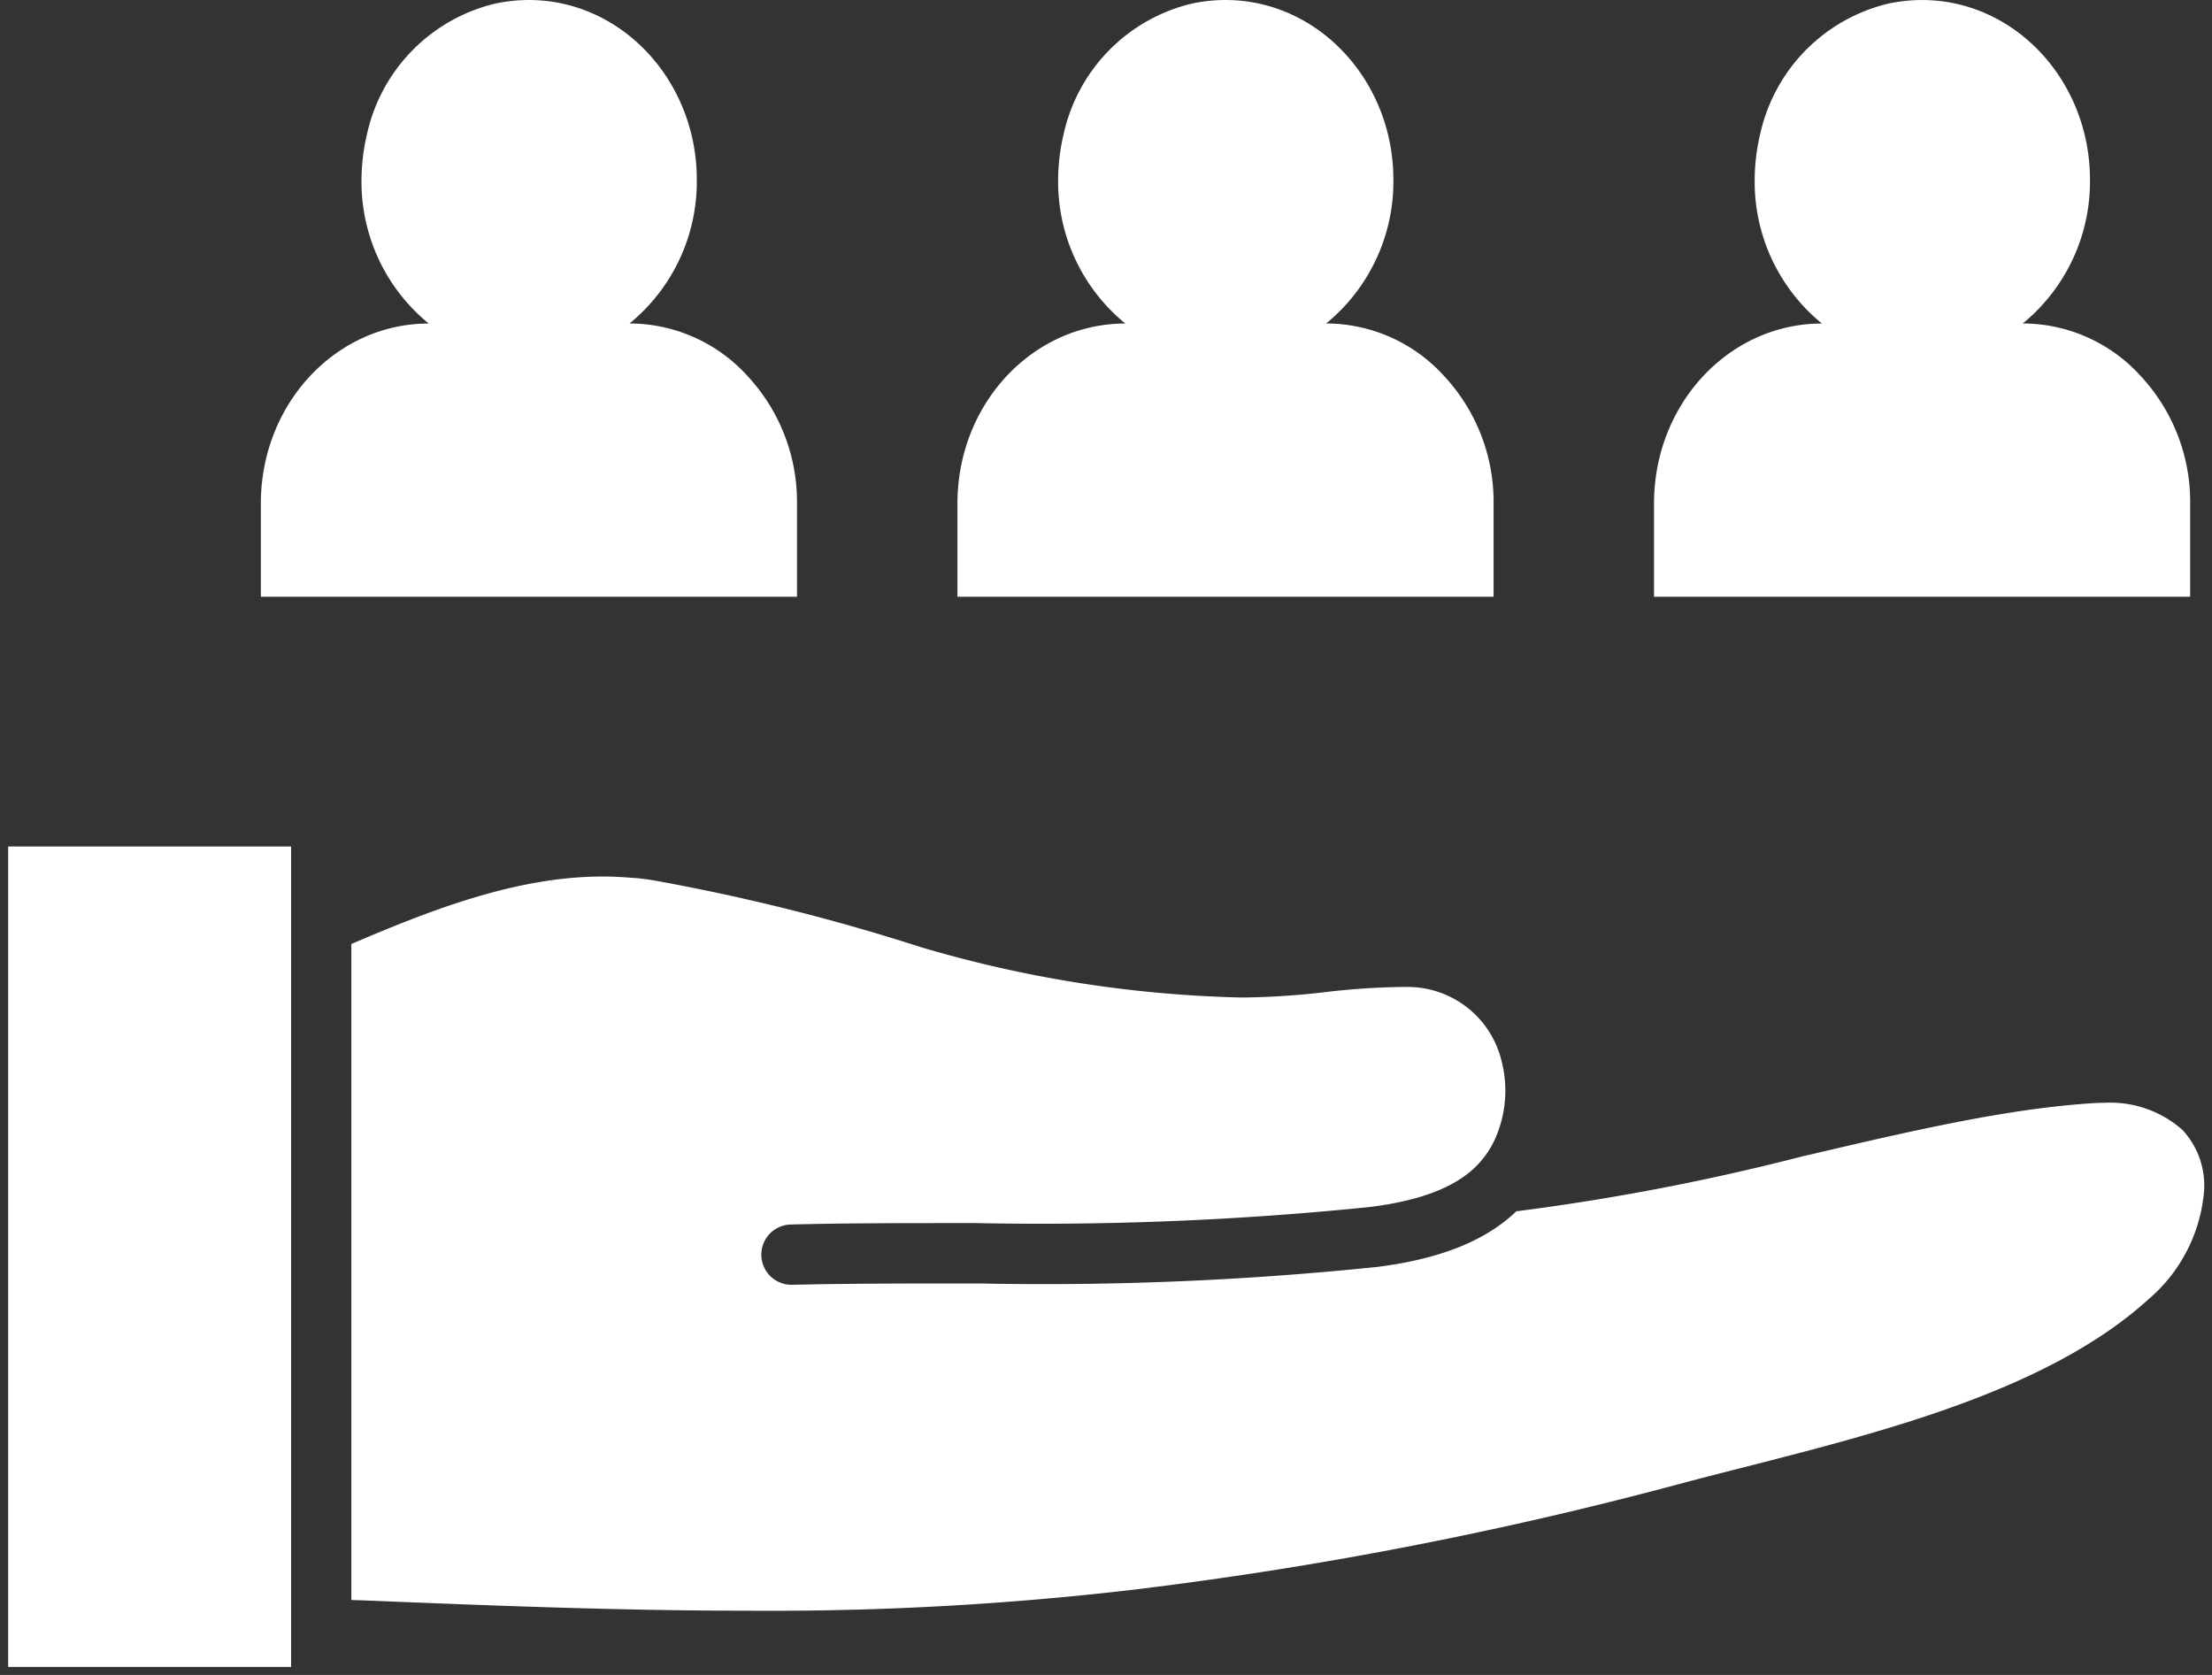
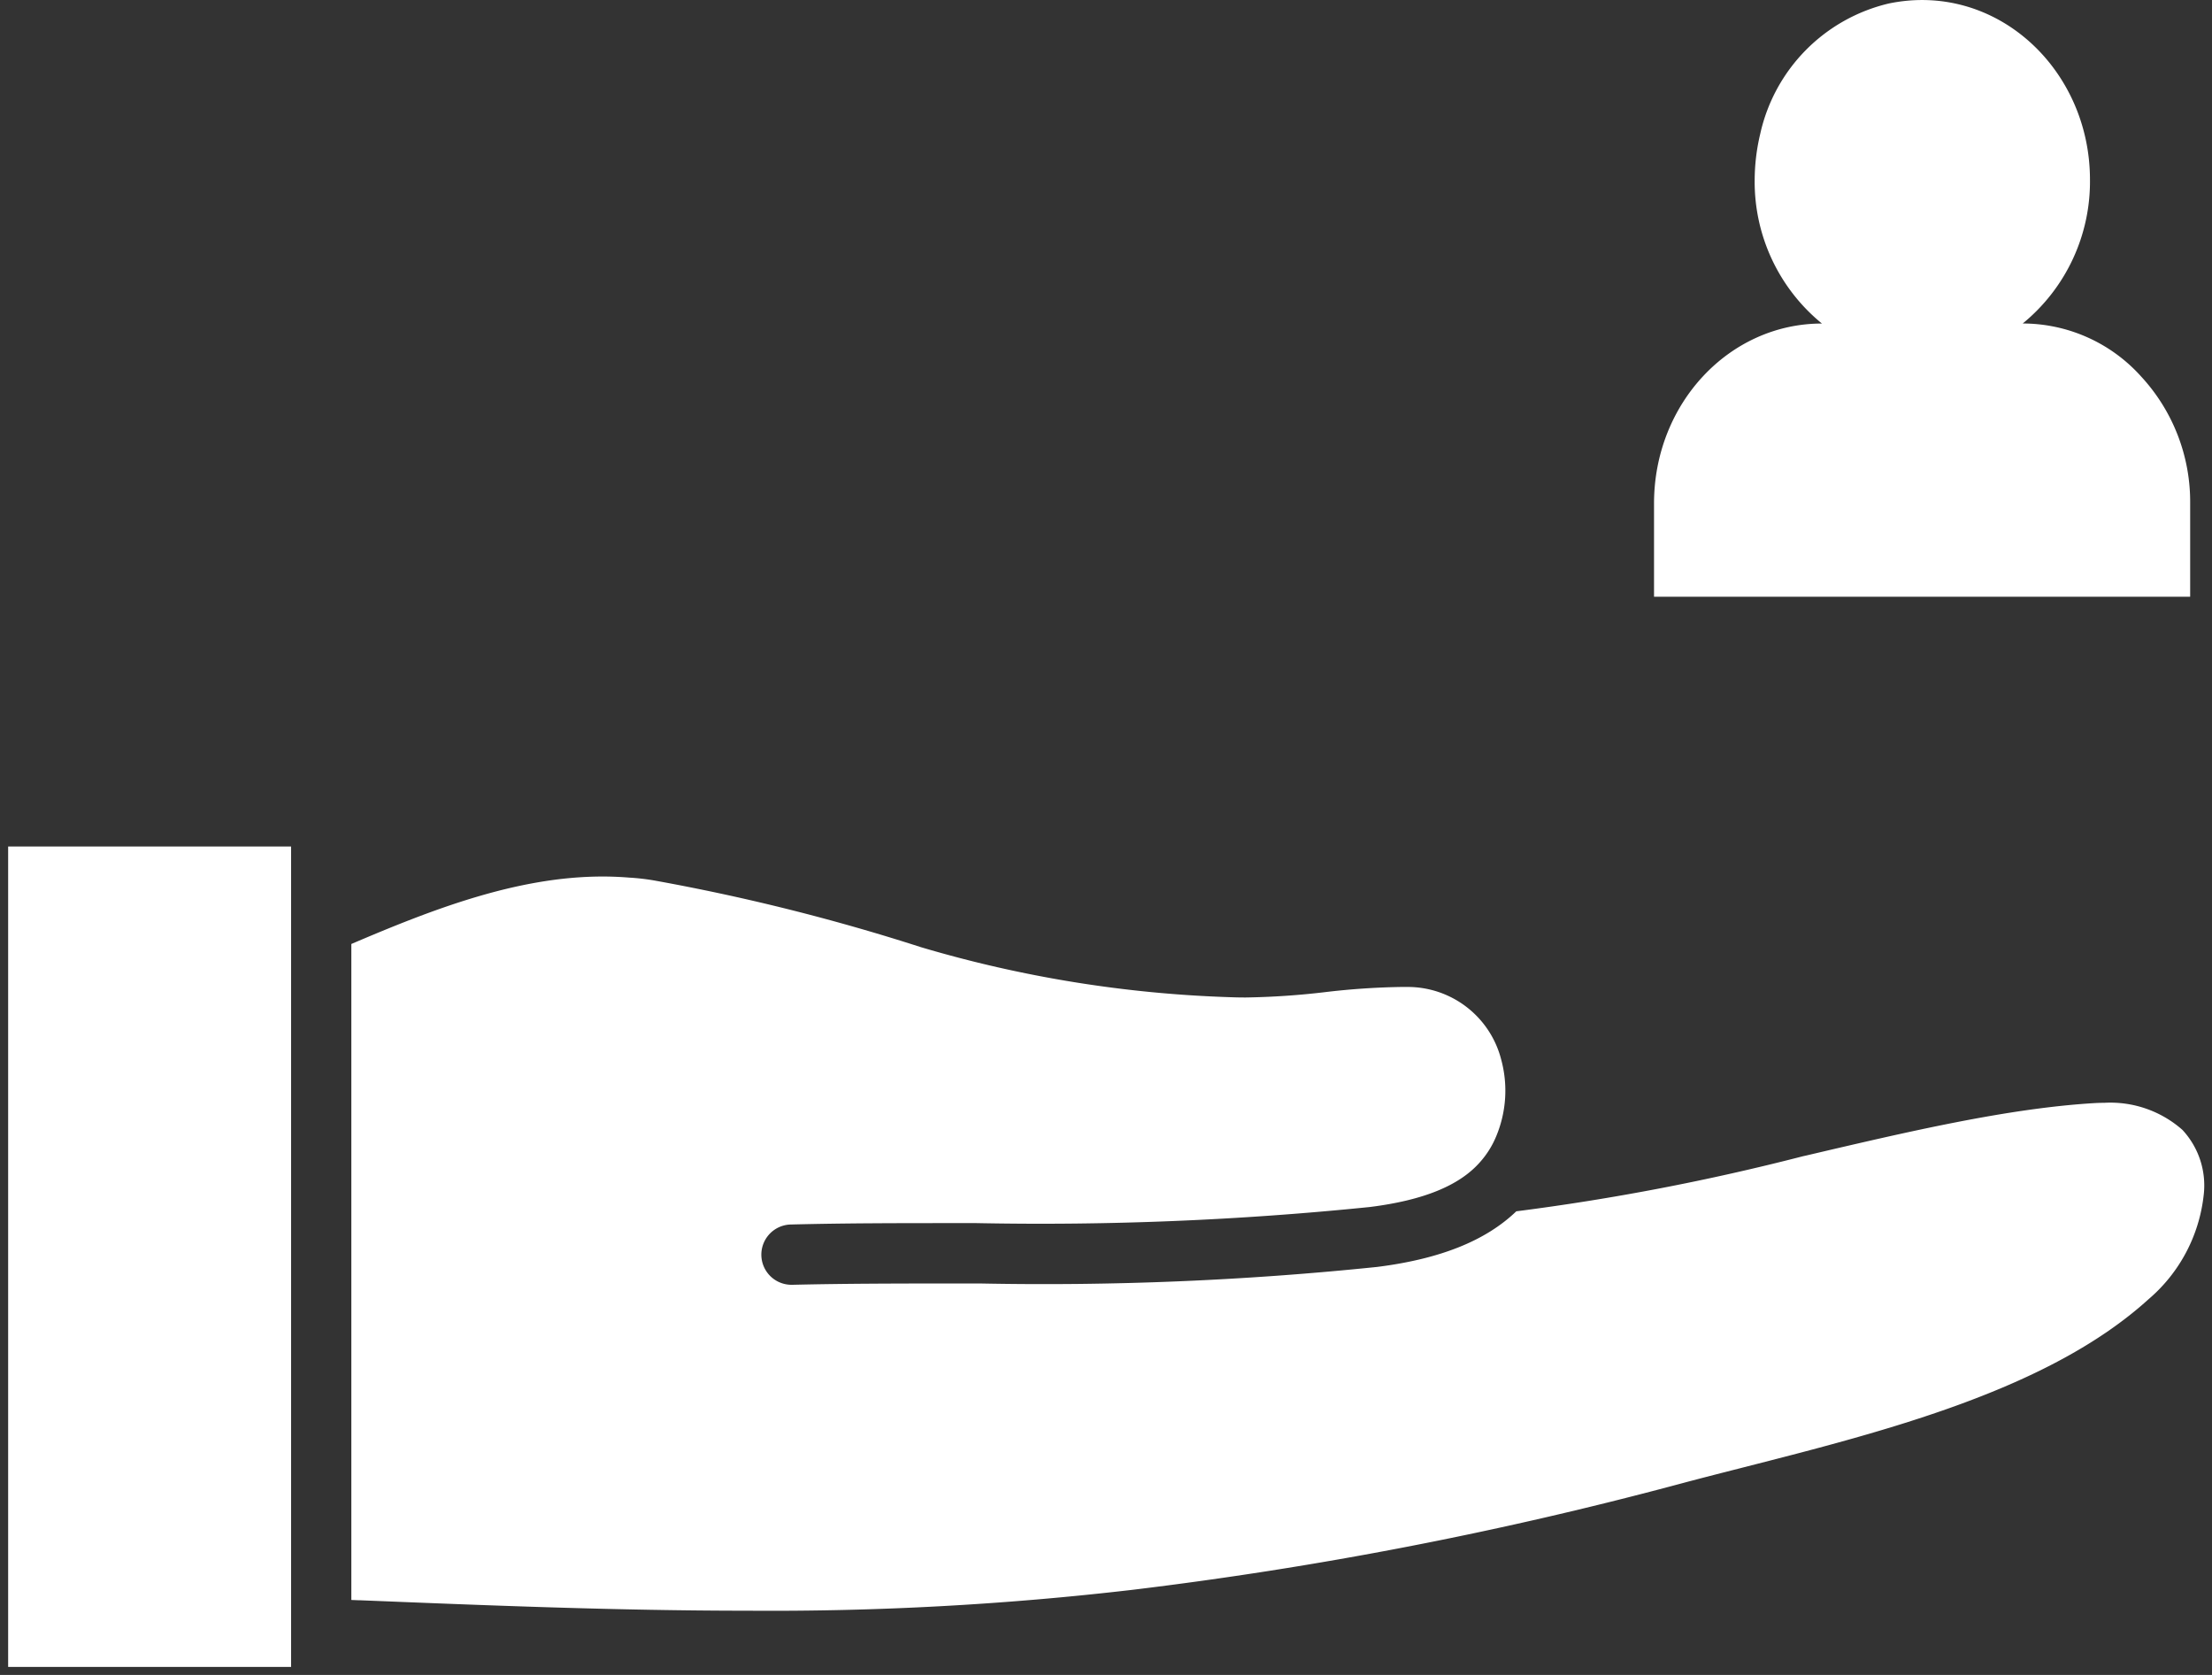
<svg xmlns="http://www.w3.org/2000/svg" width="136.644" height="103.465" viewBox="0 0 136.644 103.465">
  <rect x="0" y="0" width="136.644" height="103.465" fill="#333333" stroke="none" />
  <g transform="translate(-812.747 -13772.57)">
    <path d="M177.679,33.7v5.759H144.56V33.7c0-6.16,4.641-11.116,10.371-11.116a11.3,11.3,0,0,1-4.154-8.853,12.422,12.422,0,0,1,.344-2.865,10.639,10.639,0,0,1,7.936-8.05C165.675,1.44,171.49,6.854,171.49,13.7a11.318,11.318,0,0,1-4.154,8.881,9.844,9.844,0,0,1,7.306,3.266,11.4,11.4,0,0,1,3.037,7.85" transform="translate(770.363 13769.971)" fill="#fff" />
-     <path d="M117.6,33.7v5.759H84.48V33.7c0-6.16,4.641-11.116,10.371-11.116A11.3,11.3,0,0,1,90.7,13.73a12.421,12.421,0,0,1,.344-2.865,10.639,10.639,0,0,1,7.936-8.05C105.595,1.44,111.41,6.854,111.41,13.7a11.318,11.318,0,0,1-4.154,8.881,9.844,9.844,0,0,1,7.306,3.266A11.4,11.4,0,0,1,117.6,33.7" transform="translate(787.412 13769.971)" fill="#fff" />
-     <path d="M57.519,33.7v5.759H24.4V33.7c0-6.16,4.641-11.116,10.371-11.116a11.3,11.3,0,0,1-4.154-8.853,12.421,12.421,0,0,1,.344-2.865A10.639,10.639,0,0,1,38.9,2.815C45.515,1.44,51.33,6.854,51.33,13.7a11.318,11.318,0,0,1-4.154,8.881,9.844,9.844,0,0,1,7.306,3.266,11.4,11.4,0,0,1,3.037,7.85" transform="translate(804.461 13769.971)" fill="#fff" />
    <path d="M13240.865,7899.4l0-50.676h17.479V7899.4h-17.476Zm45.676-3.471c-8.017,0-16.092-.327-23.9-.643l-.088,0-.487-.02v-40.521c4.935-2.109,10.2-4.167,15.527-4.167.53,0,1.081.022,1.636.067a13.523,13.523,0,0,1,1.672.2,127.356,127.356,0,0,1,16.36,4.1,75.56,75.56,0,0,0,19.165,3.089c.286.011.583.016.885.016a47.639,47.639,0,0,0,4.942-.335,45.44,45.44,0,0,1,4.644-.315l.362,0a5.961,5.961,0,0,1,5.839,4.49,7.308,7.308,0,0,1-.3,4.711,5.619,5.619,0,0,1-1.021,1.632c-1.276,1.444-3.5,2.347-6.8,2.76a200.463,200.463,0,0,1-24.286.994h-1.3c-3.337,0-6.787,0-10.159.086a1.862,1.862,0,0,0,.047,3.724.144.144,0,0,0,.04,0c3.151-.075,6.346-.078,9.435-.082h2.1a199.716,199.716,0,0,0,24.576-1.021c3.885-.488,6.7-1.612,8.6-3.436a143.918,143.918,0,0,0,17.7-3.4l.108-.025.011,0c6.468-1.517,12.577-2.949,17.961-3.263.185-.009.368-.014.545-.014a6.719,6.719,0,0,1,4.824,1.673,5.039,5.039,0,0,1,1.31,4.057,9.856,9.856,0,0,1-3.4,6.4c-6.127,5.567-16.189,8.136-25.067,10.4l-.162.042c-1.5.381-2.743.7-3.972,1.031a242.486,242.486,0,0,1-33.551,6.478A192.488,192.488,0,0,1,13286.541,7895.929Z" transform="translate(-12427.615 5976.136)" fill="#fff" stroke="rgba(0,0,0,0)" stroke-miterlimit="10" stroke-width="1" />
  </g>
</svg>